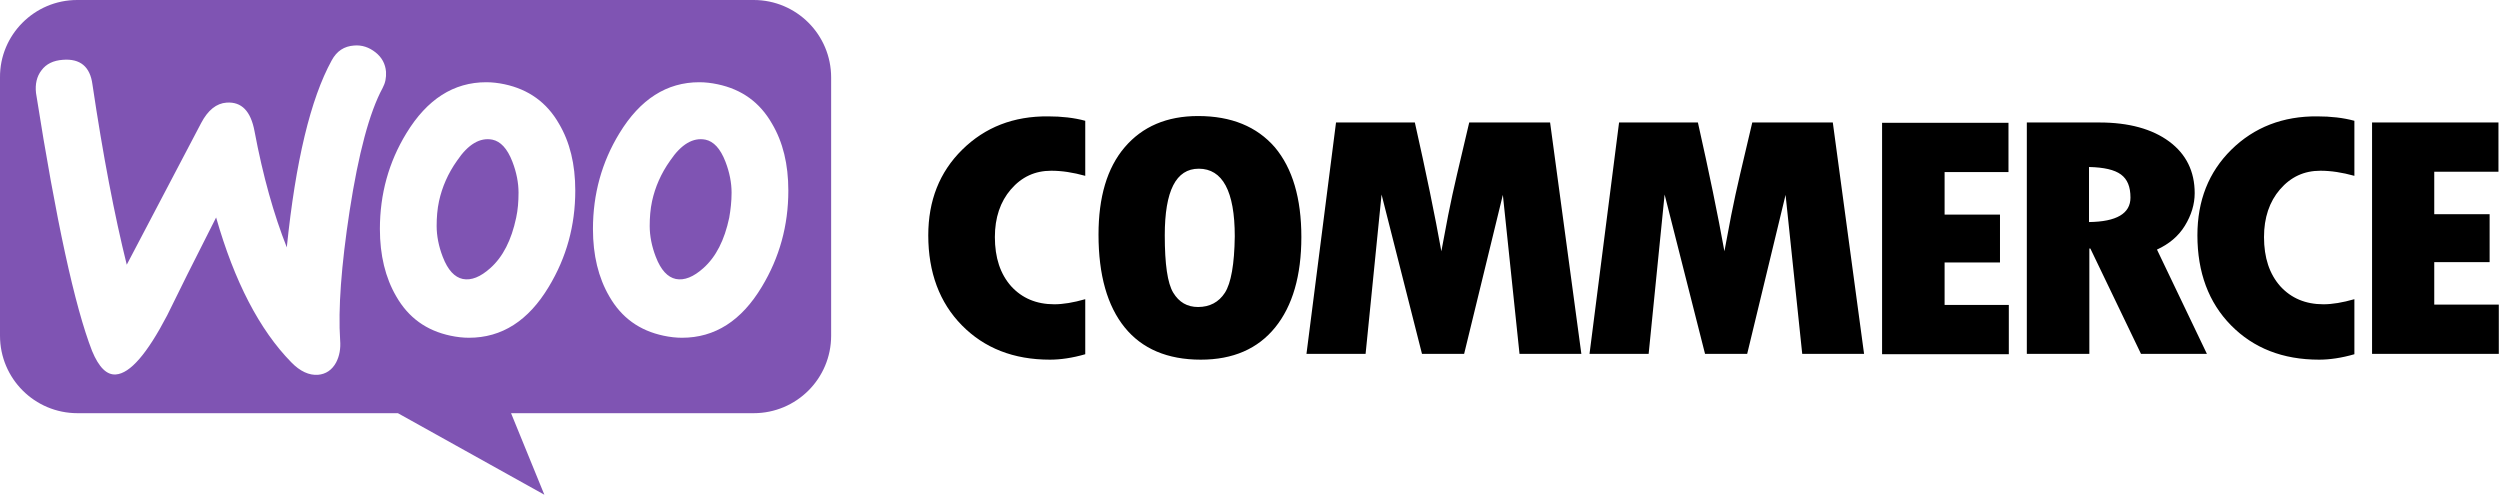
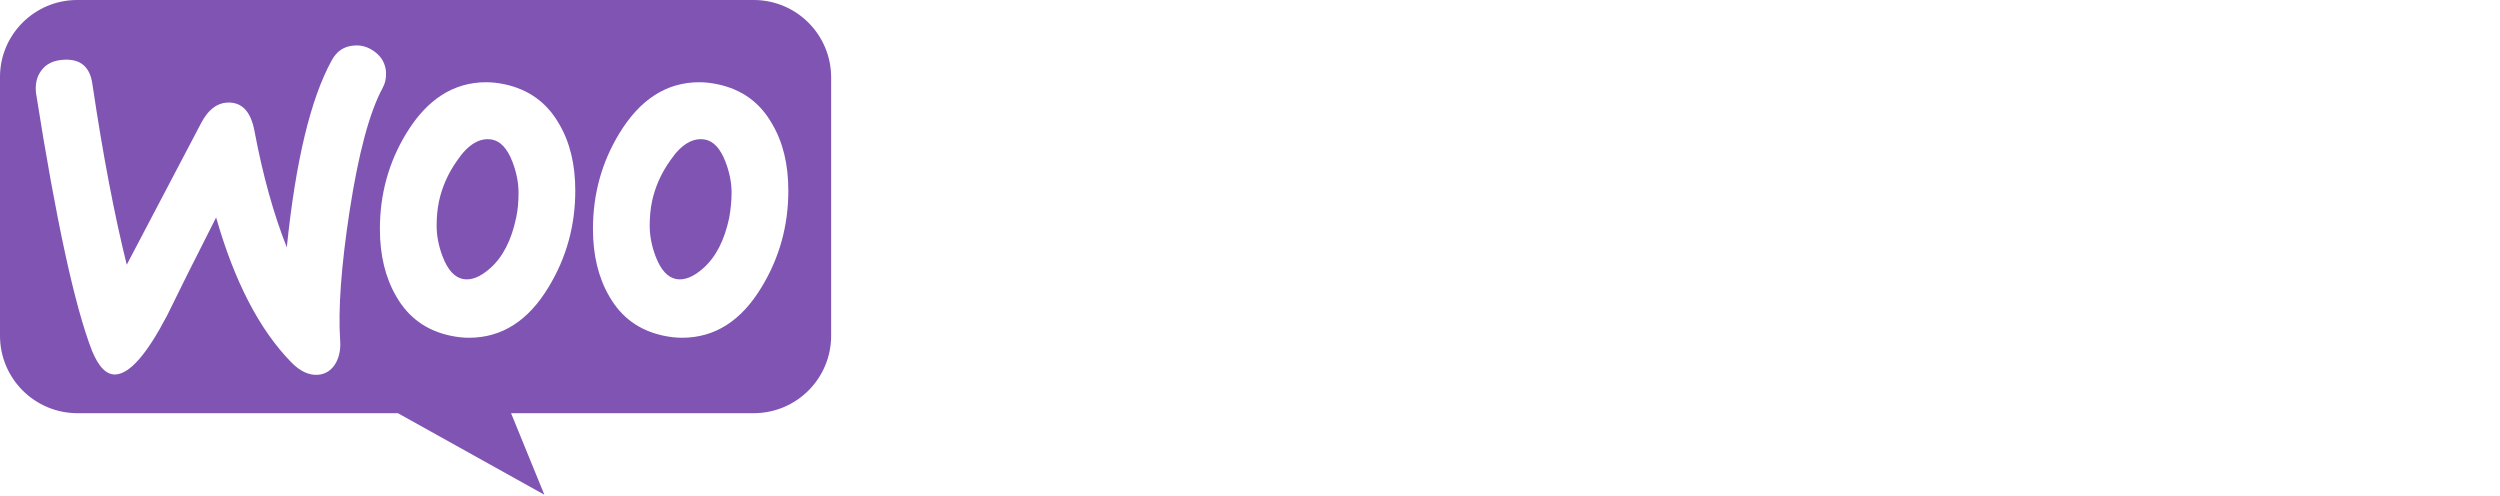
<svg xmlns="http://www.w3.org/2000/svg" width="237" height="47" viewBox="0 0 237 47" fill="none">
  <path fill-rule="evenodd" clip-rule="evenodd" d="M71.448 0H7.313C3.254 0 -0.032 3.318 0 7.344V31.826C0 35.885 3.286 39.17 7.345 39.17H37.721L51.605 46.901L48.448 39.17H71.448C75.507 39.17 78.792 35.885 78.792 31.826V7.344C78.792 3.286 75.507 0 71.448 0ZM5.96 5.669C5.058 5.734 4.381 6.056 3.931 6.668C3.48 7.248 3.319 7.989 3.415 8.826C5.316 20.906 7.087 29.056 8.73 33.276C9.374 34.822 10.115 35.563 10.985 35.498C12.338 35.402 13.949 33.533 15.849 29.893C16.848 27.832 18.394 24.739 20.488 20.616C22.227 26.704 24.611 31.279 27.607 34.339C28.444 35.208 29.314 35.595 30.151 35.531C30.892 35.466 31.472 35.079 31.859 34.371C32.181 33.759 32.31 33.05 32.245 32.245C32.052 29.314 32.342 25.223 33.147 19.972C33.985 14.56 35.016 10.662 36.272 8.343C36.53 7.86 36.626 7.377 36.594 6.797C36.53 6.056 36.208 5.444 35.596 4.961C34.983 4.478 34.307 4.252 33.566 4.316C32.632 4.381 31.923 4.832 31.44 5.734C29.443 9.374 28.026 15.269 27.188 23.451C25.964 20.358 24.933 16.718 24.128 12.434C23.773 10.534 22.904 9.632 21.486 9.728C20.52 9.793 19.715 10.437 19.07 11.661L12.016 25.094C10.856 20.423 9.761 14.721 8.762 7.989C8.537 6.314 7.603 5.541 5.96 5.669ZM68.034 7.989C70.321 8.472 72.028 9.696 73.188 11.726C74.218 13.465 74.734 15.559 74.734 18.071C74.734 21.389 73.896 24.417 72.221 27.188C70.288 30.409 67.776 32.019 64.651 32.019C64.104 32.019 63.524 31.955 62.912 31.826C60.625 31.343 58.917 30.119 57.758 28.09C56.727 26.318 56.212 24.192 56.212 21.711C56.212 18.393 57.049 15.366 58.724 12.627C60.689 9.406 63.202 7.796 66.294 7.796C66.842 7.796 67.421 7.86 68.034 7.989ZM66.681 25.416C67.873 24.353 68.678 22.774 69.129 20.648C69.258 19.907 69.354 19.102 69.354 18.265C69.354 17.331 69.161 16.332 68.774 15.333C68.291 14.077 67.647 13.4 66.874 13.239C65.714 13.014 64.587 13.658 63.524 15.237C62.654 16.461 62.106 17.749 61.816 19.07C61.655 19.811 61.591 20.616 61.591 21.422C61.591 22.356 61.784 23.354 62.171 24.353C62.654 25.609 63.298 26.285 64.071 26.447C64.877 26.608 65.746 26.253 66.681 25.416ZM52.99 11.726C51.831 9.696 50.091 8.472 47.836 7.989C47.224 7.86 46.644 7.796 46.097 7.796C43.004 7.796 40.492 9.406 38.527 12.627C36.852 15.366 36.014 18.393 36.014 21.711C36.014 24.192 36.53 26.318 37.56 28.09C38.72 30.119 40.427 31.343 42.714 31.826C43.326 31.955 43.906 32.019 44.454 32.019C47.578 32.019 50.091 30.409 52.024 27.188C53.699 24.417 54.536 21.389 54.536 18.071C54.536 15.559 54.021 13.465 52.99 11.726ZM48.931 20.648C48.48 22.774 47.675 24.353 46.483 25.416C45.549 26.253 44.679 26.608 43.874 26.447C43.101 26.285 42.457 25.609 41.974 24.353C41.587 23.354 41.394 22.356 41.394 21.422C41.394 20.616 41.458 19.811 41.619 19.07C41.909 17.749 42.457 16.461 43.326 15.237C44.389 13.658 45.517 13.014 46.676 13.239C47.45 13.4 48.094 14.077 48.577 15.333C48.964 16.332 49.157 17.331 49.157 18.265C49.157 19.102 49.093 19.907 48.931 20.648Z" fill="#7F54B3" />
-   <path fill-rule="evenodd" clip-rule="evenodd" d="M91.221 14.189C89.063 16.315 88 19.021 88 22.307C88 25.818 89.063 28.685 91.189 30.843C93.315 33.001 96.085 34.096 99.532 34.096C100.531 34.096 101.658 33.935 102.882 33.581V28.363C101.755 28.685 100.788 28.846 99.951 28.846C98.244 28.846 96.891 28.266 95.86 27.139C94.829 25.979 94.314 24.433 94.314 22.468C94.314 20.632 94.829 19.118 95.828 17.958C96.858 16.766 98.115 16.186 99.661 16.186C100.66 16.186 101.723 16.347 102.882 16.669V11.451C101.819 11.161 100.627 11.032 99.371 11.032C96.085 11 93.38 12.063 91.221 14.189ZM113.577 11C110.613 11 108.294 11.999 106.619 13.964C104.944 15.928 104.139 18.699 104.139 22.242C104.139 26.076 104.976 29.007 106.619 31.036C108.262 33.066 110.678 34.096 113.835 34.096C116.895 34.096 119.246 33.066 120.889 31.036C122.532 29.007 123.369 26.14 123.369 22.468C123.369 18.796 122.532 15.961 120.857 13.964C119.15 11.999 116.734 11 113.577 11ZM116.122 27.75C115.542 28.652 114.672 29.104 113.577 29.104C112.546 29.104 111.773 28.652 111.225 27.75C110.678 26.849 110.42 25.045 110.42 22.307C110.42 18.087 111.483 15.993 113.641 15.993C115.896 15.993 117.056 18.119 117.056 22.403C117.024 25.045 116.701 26.849 116.122 27.75ZM139.282 11.612L138.123 16.541C137.833 17.797 137.543 19.085 137.285 20.406L136.641 23.821C136.029 20.406 135.191 16.347 134.128 11.612H126.655L123.853 33.549H129.458L130.972 18.441L134.805 33.549H138.799L142.471 18.473L144.05 33.549H149.913L146.949 11.612H139.282ZM166.115 11.612L164.956 16.541C164.666 17.797 164.376 19.085 164.118 20.406L163.474 23.821C162.862 20.406 162.024 16.347 160.961 11.612H153.488L150.686 33.549H156.291L157.805 18.441L161.638 33.549H165.632L169.272 18.473L170.851 33.549H176.714L173.75 11.612H166.115ZM184.348 24.884H189.599V20.342H184.348V16.315H190.404V11.644H178.421V33.581H190.436V28.91H184.348V24.884ZM207.122 21.405C207.734 20.406 208.056 19.375 208.056 18.312C208.056 16.251 207.251 14.608 205.64 13.416C204.03 12.224 201.807 11.612 199.037 11.612H192.143V33.549H198.07V23.563H198.167L202.967 33.549H209.216L204.481 23.66C205.608 23.144 206.51 22.403 207.122 21.405ZM198.038 21.05V15.832C199.456 15.864 200.454 16.09 201.066 16.541C201.678 16.992 201.968 17.7 201.968 18.731C201.968 20.245 200.647 21.018 198.038 21.05ZM211.534 14.189C209.377 16.315 208.314 19.021 208.314 22.307C208.314 25.818 209.377 28.685 211.504 30.843C213.63 33.001 216.399 34.096 219.847 34.096C220.845 34.096 221.973 33.935 223.196 33.581V28.363C222.07 28.685 221.102 28.846 220.264 28.846C218.558 28.846 217.206 28.266 216.174 27.139C215.143 25.979 214.628 24.433 214.628 22.468C214.628 20.632 215.143 19.118 216.141 17.958C217.173 16.766 218.428 16.186 219.974 16.186C220.973 16.186 222.037 16.347 223.196 16.669V11.451C222.133 11.161 220.942 11.032 219.686 11.032C216.432 11 213.694 12.063 211.534 14.189ZM230.767 28.846V24.851H236.016V20.309H230.767V16.283H236.854V11.612H224.871V33.549H236.887V28.878H230.767V28.846Z" fill="black" />
</svg>